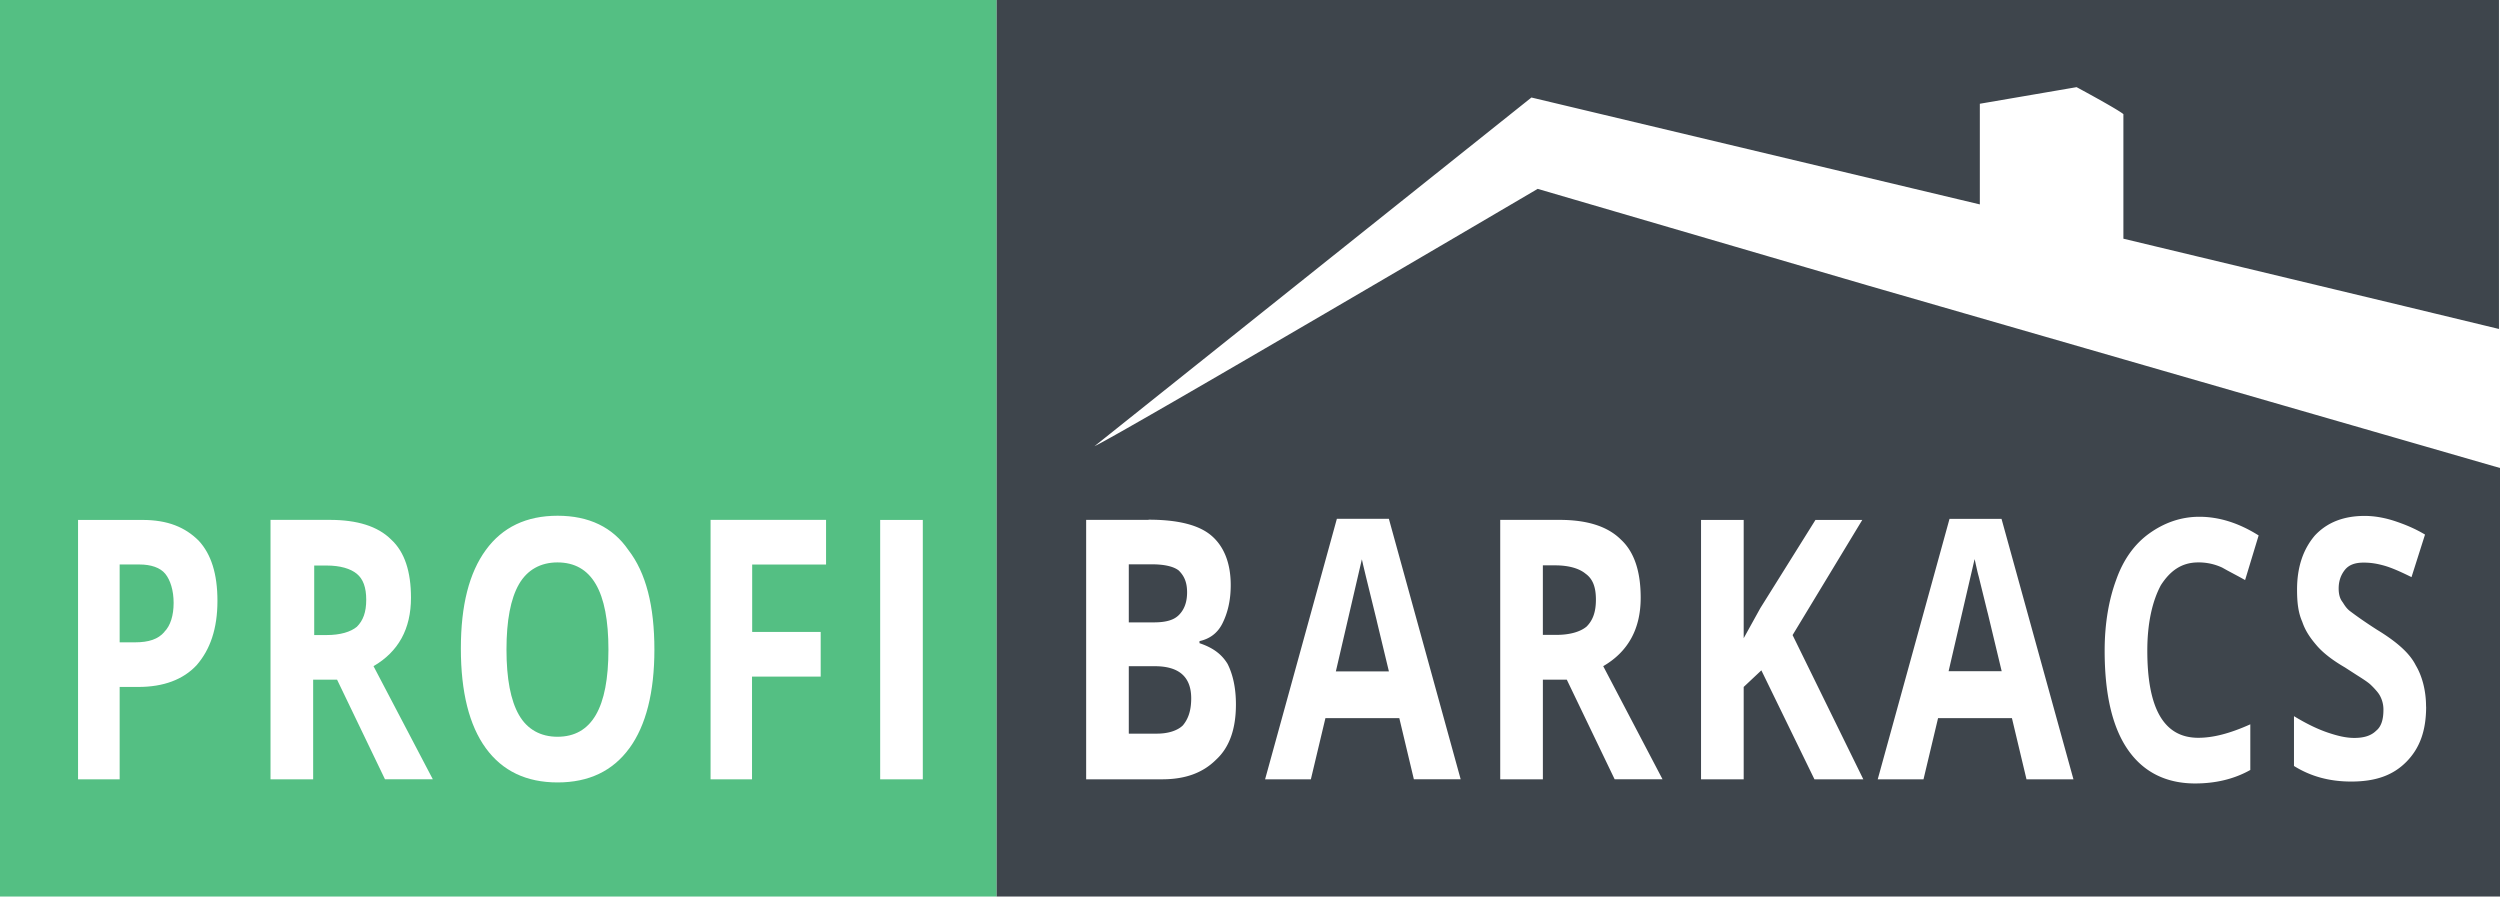
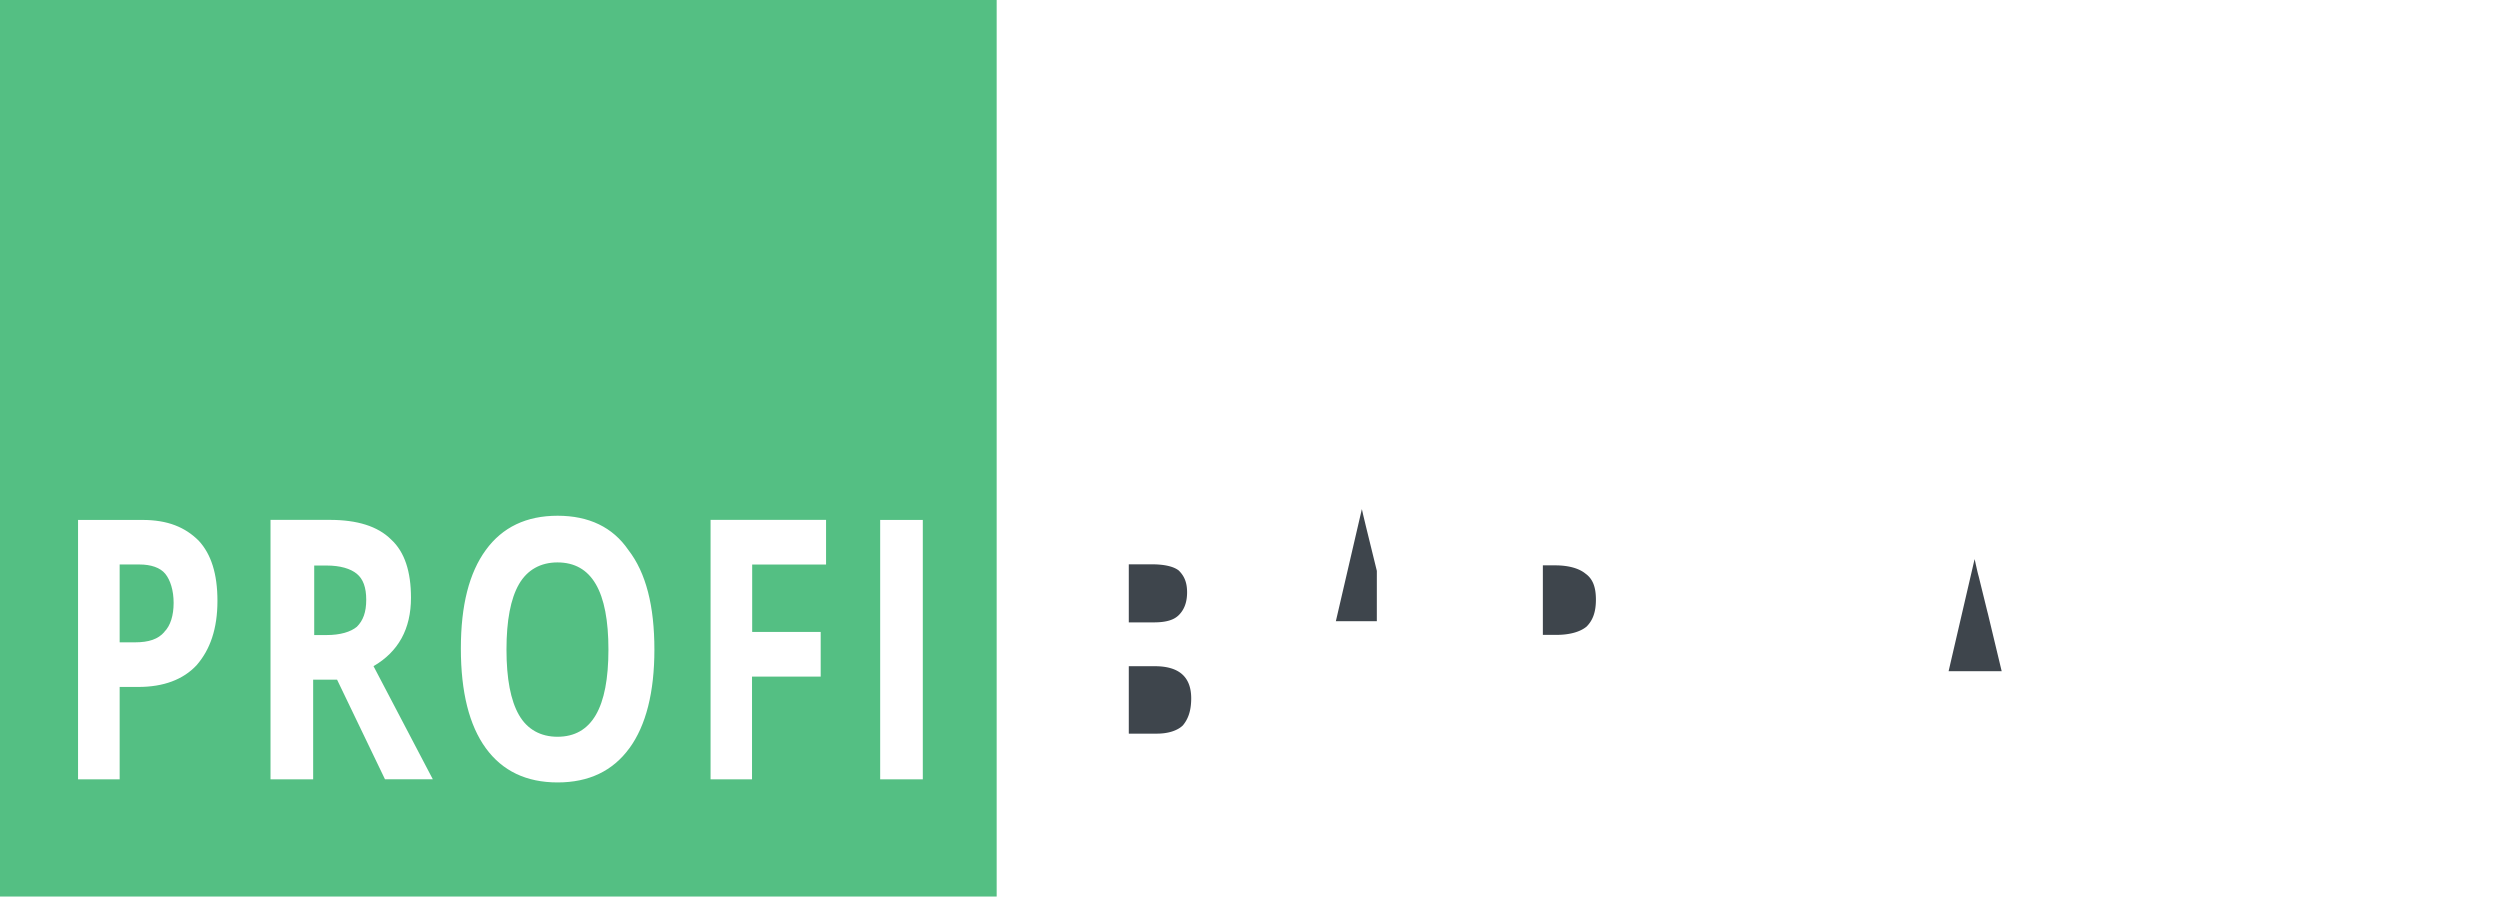
<svg xmlns="http://www.w3.org/2000/svg" width="145" height="52" fill="none">
  <g fill="#54bf83">
    <path d="M9.534 36.653c-.362.42-.905.602-1.7.602H6.94V32.74h1.147c.664 0 1.207.18 1.5.542s.483.963.483 1.685-.18 1.324-.543 1.685zm8.69.18h.724c.784 0 1.388-.18 1.75-.48.362-.36.543-.843.543-1.565s-.18-1.204-.543-1.505-.965-.482-1.75-.482h-.724v4.032zM30.1 41.468c-.483-.843-.724-2.106-.724-3.792s.24-2.95.724-3.792 1.267-1.264 2.232-1.264c1.992 0 2.957 1.685 2.957 5.056s-.965 5.056-2.957 5.056c-.965 0-1.75-.42-2.232-1.264z" />
    <path fill-rule="evenodd" d="M0 0h57.807v52H0V0zm11.405 38.58c.784-.903 1.207-2.106 1.207-3.73 0-1.565-.362-2.708-1.087-3.49-.784-.782-1.8-1.204-3.258-1.204h-3.74V45.2H6.94v-5.357h1.086c1.448 0 2.595-.42 3.38-1.264zm6.758.843V45.2H15.69V30.153h3.44c1.57 0 2.776.36 3.56 1.143.785.722 1.147 1.866 1.147 3.37 0 .903-.18 1.685-.543 2.347s-.905 1.204-1.63 1.625l3.44 6.56h-2.775L19.55 39.42h-1.388zm18.344 3.972c.965-1.324 1.448-3.25 1.448-5.718 0-2.528-.483-4.454-1.51-5.778-.905-1.324-2.293-1.986-4.104-1.986s-3.198.662-4.163 1.986-1.448 3.2-1.448 5.718.483 4.454 1.448 5.778 2.353 1.986 4.163 1.986 3.2-.662 4.164-1.986zm7.12 1.806h-2.414V30.153h6.698v2.588h-4.285v3.912H47.6v2.588h-3.983V45.2zm7.422-15.046h2.474V45.2H51.05V30.153z" />
  </g>
  <g fill="#3e454c">
-     <path d="M79.856 36.028l.7 2.912H77.48l1.508-6.5.034.145.032.148.175.73.623 2.54.005.024zM66.92 36.1h-1.45v-3.37h1.328c.724 0 1.267.12 1.57.36.302.3.483.662.483 1.264s-.18 1.023-.483 1.324a1.19 1.19 0 0 1-.345.235 1.68 1.68 0 0 1-.217.08c-.247.073-.542.105-.886.105zm-1.45 6.44v-3.9h1.508c1.388 0 2.112.602 2.112 1.866 0 .722-.18 1.204-.483 1.565-.302.3-.845.48-1.5.48h-1.63zm24.016-5.717h.784c.785 0 1.388-.18 1.75-.48.362-.36.543-.843.543-1.565s-.18-1.204-.603-1.505c-.362-.3-.966-.482-1.75-.482h-.724v4.032zm25.796-1.285l-.513-2.085-.034-.123-.04-.16-.1-.443-.038-.174-.03-.125-1.508 6.5h3.078l-.815-3.4z" />
-     <path fill-rule="evenodd" d="M144.94 0v19.08l-5.403-1.304-16.38-3.932V6.62c-.362-.3-2.715-1.565-2.715-1.565l-5.612.963v5.838l-26.007-6.2L63.48 25.88c1.448-.662 25.705-14.926 25.705-14.926l19.128 5.597L145 27.144V52H57.807V0h87.133zm-4.224 40.986c0 1.384-.363 2.407-1.147 3.2s-1.8 1.144-3.198 1.144c-1.267 0-2.353-.3-3.32-.903v-2.89c.785.48 1.45.782 1.99.963s1.026.3 1.51.3c.543 0 .966-.12 1.268-.42.3-.24.42-.662.42-1.204a1.67 1.67 0 0 0-.18-.782c-.013-.027-.028-.052-.042-.078a1.76 1.76 0 0 0-.063-.097l-.06-.08a4.59 4.59 0 0 0-.379-.407c-.05-.05-.115-.104-.192-.16-.165-.123-.387-.264-.655-.434l-.662-.427c-.724-.42-1.267-.843-1.63-1.264s-.664-.843-.845-1.384c-.24-.542-.302-1.143-.302-1.866 0-1.324.363-2.347 1.026-3.13.724-.782 1.7-1.144 2.896-1.144.604 0 1.207.12 1.75.3s1.146.42 1.75.782l-.784 2.468c-.604-.3-1.146-.542-1.57-.662s-.784-.18-1.207-.18c-.482 0-.845.12-1.086.42s-.362.662-.362 1.083c0 .3.06.542.18.722l.07.1c.1.16.218.346.413.492.24.18.724.542 1.57 1.083 1.086.662 1.87 1.324 2.232 2.046.362.602.604 1.444.604 2.407zm-15.387-7.042c.542-.843 1.207-1.324 2.172-1.324a3.22 3.22 0 0 1 1.388.301l.314.175.6.32.183.1.23.128.785-2.588c-1.147-.722-2.293-1.083-3.44-1.083-1.087 0-2.052.36-2.897.963s-1.51 1.505-1.93 2.708c-.422 1.143-.664 2.528-.664 4.093 0 2.468.423 4.394 1.328 5.718s2.232 1.986 3.922 1.986c1.147 0 2.233-.24 3.198-.782V42.01c-1.207.542-2.172.782-3.017.782-1.99 0-2.957-1.685-2.957-5.056 0-1.625.302-2.89.785-3.792zm-44.17 7.704l.845 3.55h2.715l-4.164-15.106h-3.017L73.375 45.2h2.655l.845-3.55h4.284zM66.617 30.153h-3.62V45.2H67.4c1.328 0 2.353-.36 3.138-1.144.784-.722 1.146-1.806 1.146-3.2 0-.963-.18-1.745-.483-2.347-.362-.602-.905-.963-1.63-1.204v-.12c.543-.12 1.026-.42 1.328-1.023s.483-1.324.483-2.227c0-1.324-.422-2.287-1.146-2.89s-1.93-.903-3.62-.903zm22.87 9.27V45.2h-2.474V30.153h3.44c1.57 0 2.775.36 3.56 1.143.784.722 1.147 1.866 1.147 3.37 0 .903-.18 1.685-.543 2.347s-.905 1.204-1.63 1.625l3.44 6.56H93.65l-2.776-5.778h-1.388zm15.75 5.778h2.836l-4.103-8.366 4.043-6.68h-2.716l-3.198 5.116-.965 1.745v-6.86h-2.474V45.2h2.474v-5.357l1.025-.963 3.078 6.32zm12.3 0l-.845-3.55h-4.284l-.845 3.55h-2.655l4.164-15.106h3.017L120.26 45.2h-2.715z" />
+     <path d="M79.856 36.028H77.48l1.508-6.5.034.145.032.148.175.73.623 2.54.005.024zM66.92 36.1h-1.45v-3.37h1.328c.724 0 1.267.12 1.57.36.302.3.483.662.483 1.264s-.18 1.023-.483 1.324a1.19 1.19 0 0 1-.345.235 1.68 1.68 0 0 1-.217.08c-.247.073-.542.105-.886.105zm-1.45 6.44v-3.9h1.508c1.388 0 2.112.602 2.112 1.866 0 .722-.18 1.204-.483 1.565-.302.3-.845.48-1.5.48h-1.63zm24.016-5.717h.784c.785 0 1.388-.18 1.75-.48.362-.36.543-.843.543-1.565s-.18-1.204-.603-1.505c-.362-.3-.966-.482-1.75-.482h-.724v4.032zm25.796-1.285l-.513-2.085-.034-.123-.04-.16-.1-.443-.038-.174-.03-.125-1.508 6.5h3.078l-.815-3.4z" />
  </g>
</svg>